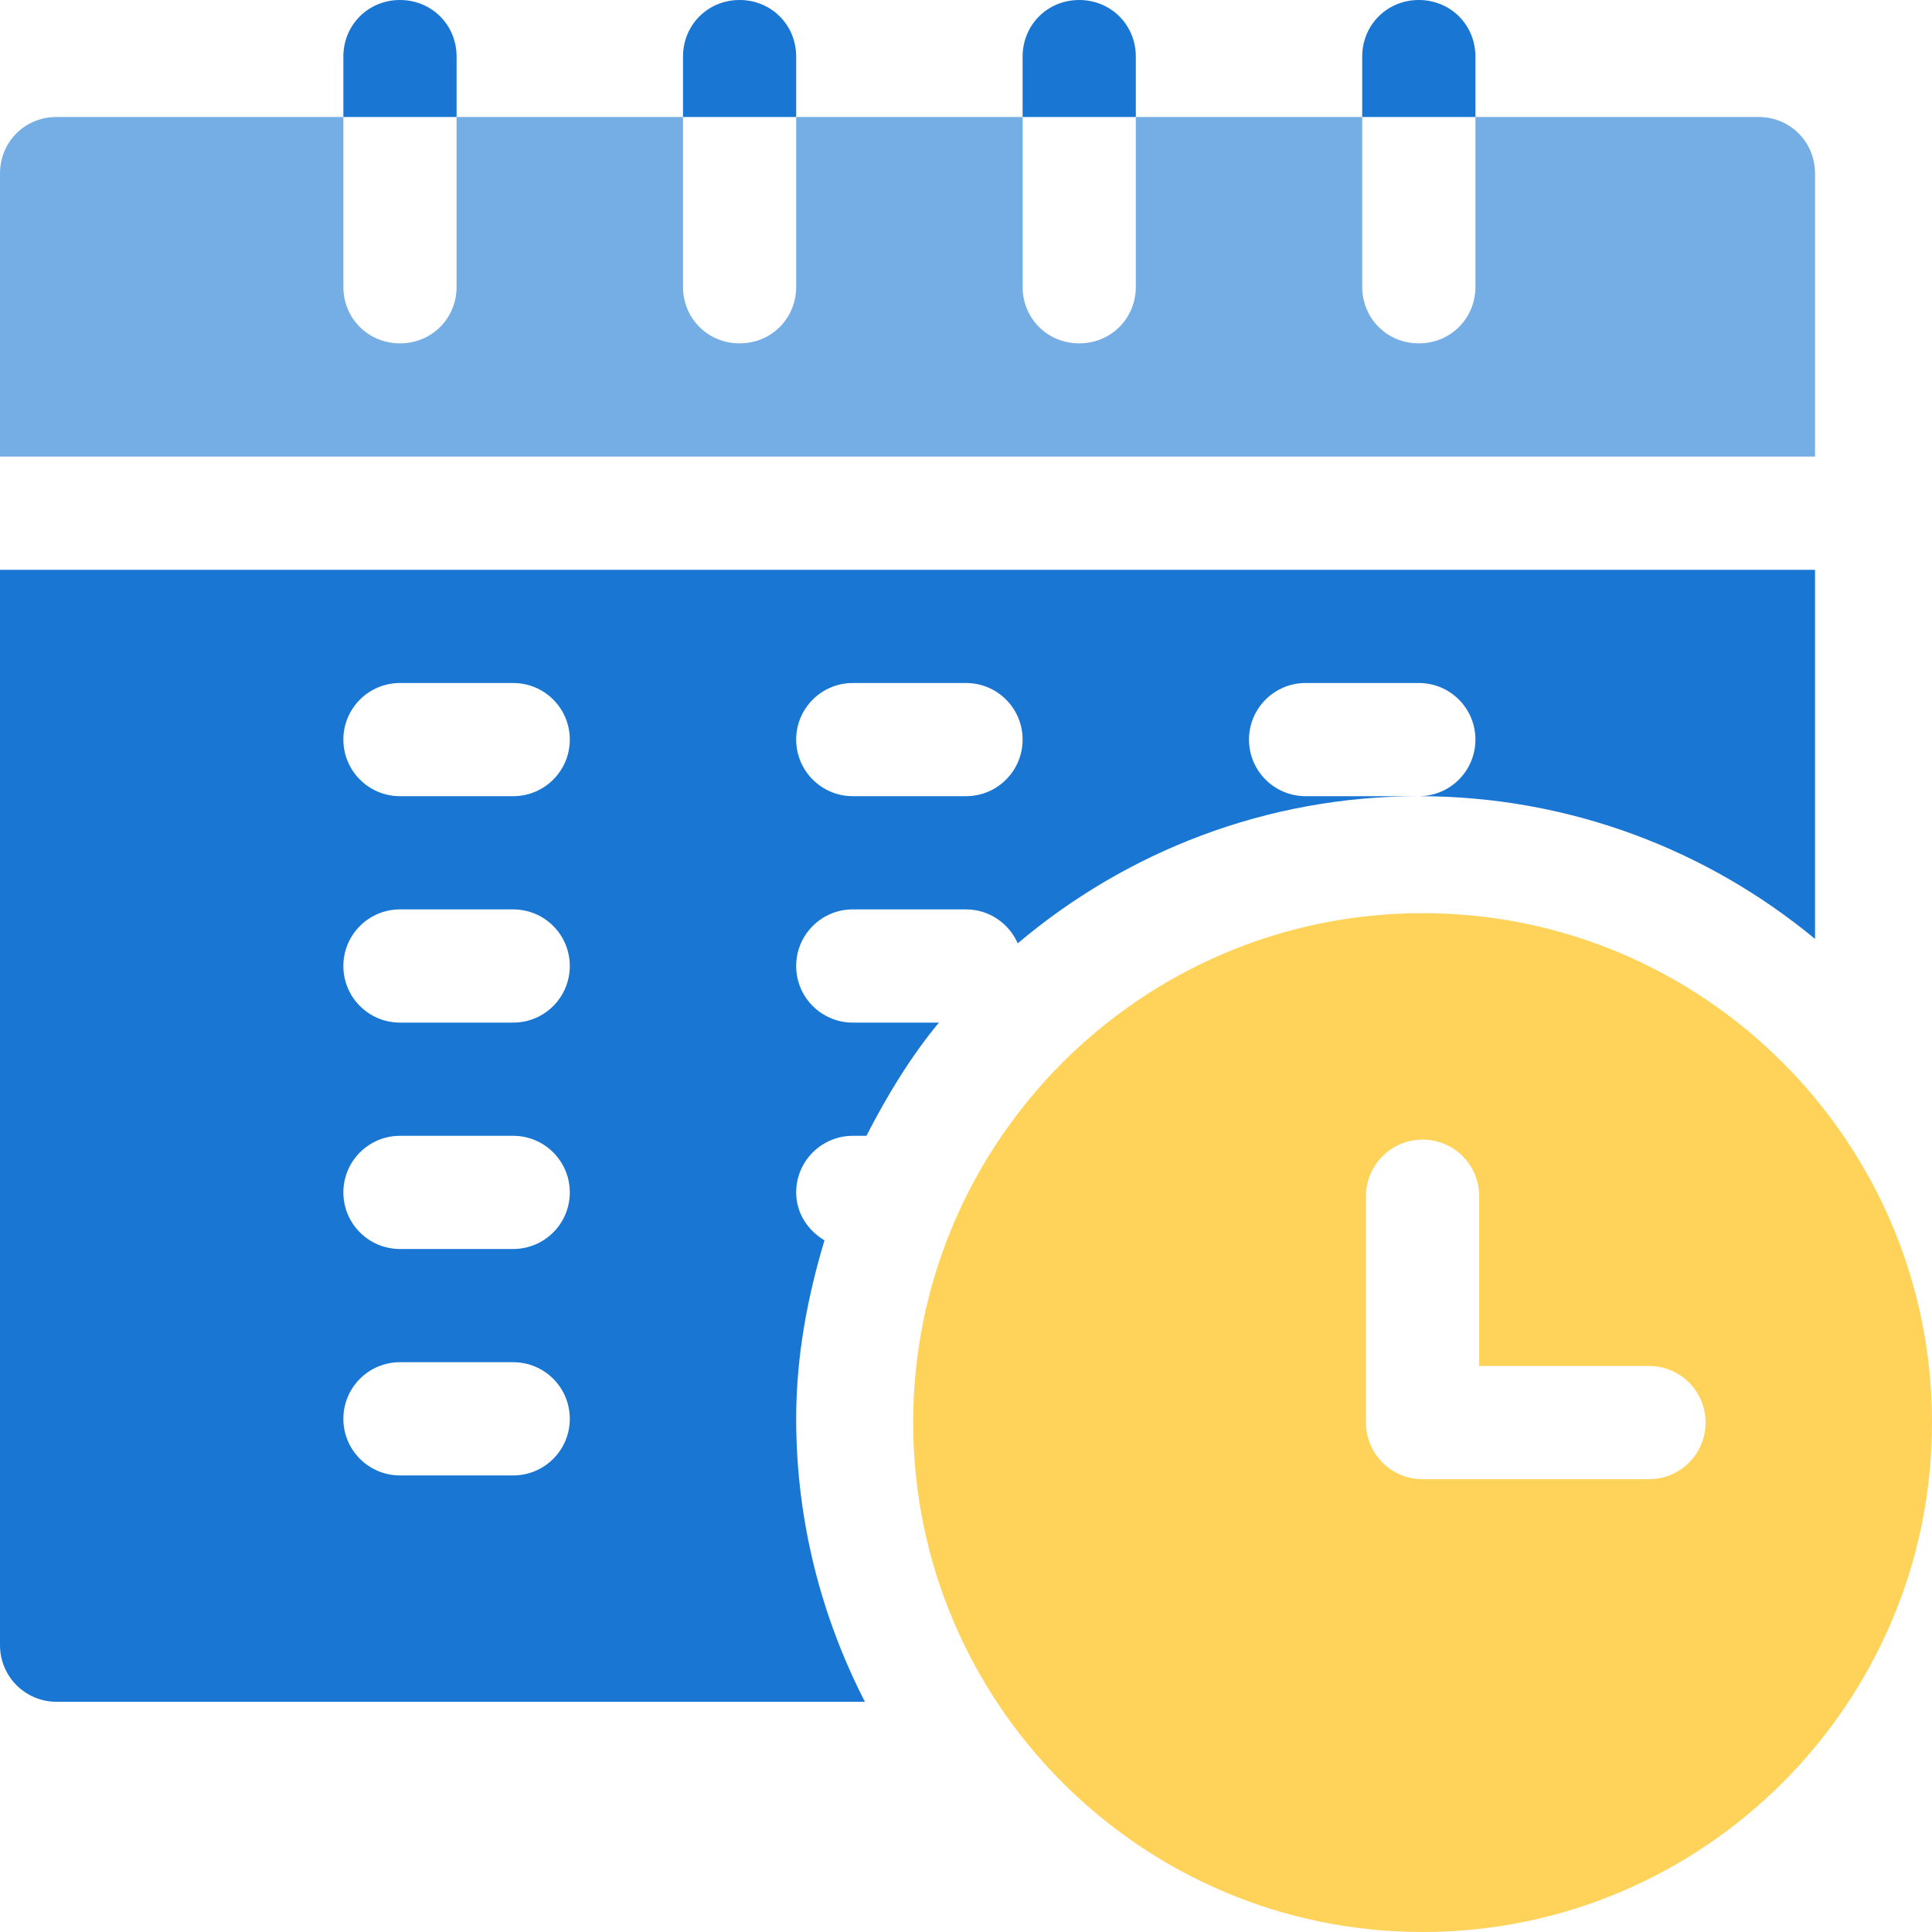
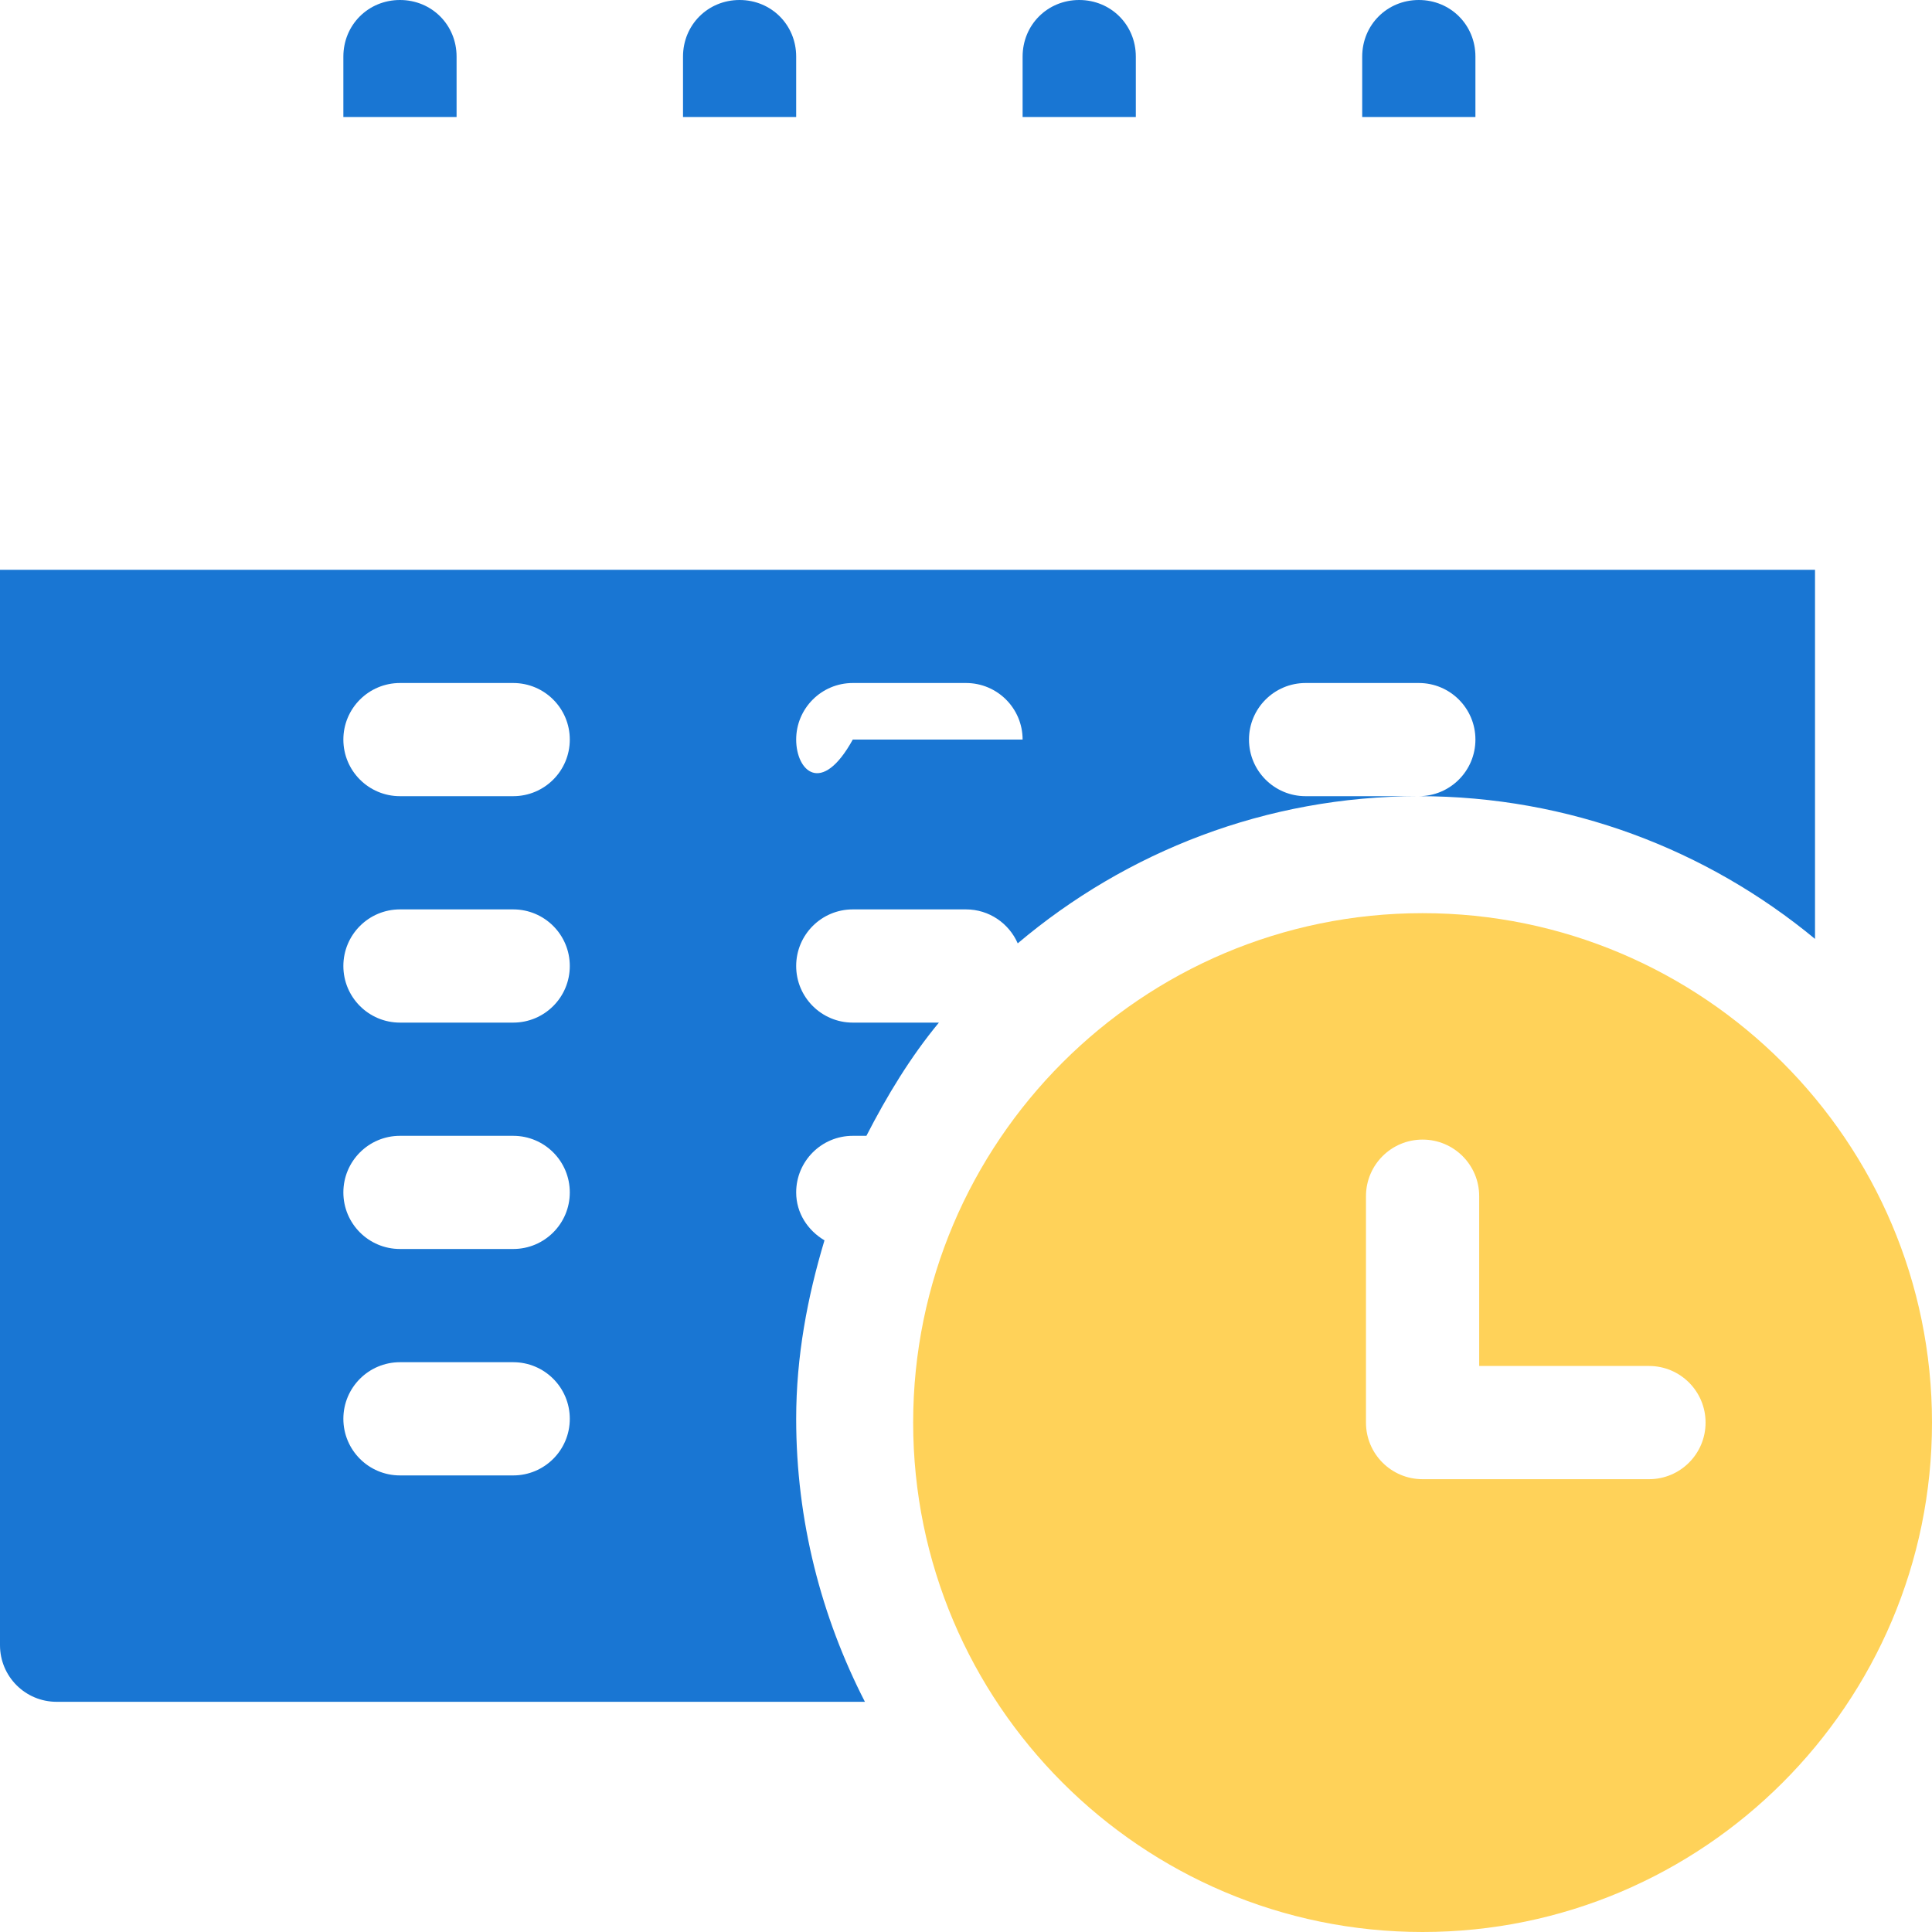
<svg xmlns="http://www.w3.org/2000/svg" width="40" height="40" viewBox="0 0 40 40" fill="none">
  <g clip-path="url(#clip0_41794_208393)">
    <path d="M29.453 18.906C23.637 18.906 18.906 23.637 18.906 29.453C18.906 35.269 23.637 40 29.453 40C35.269 40 40 35.269 40 29.453C40 23.637 35.269 18.906 29.453 18.906ZM34.141 30.625H29.453C28.805 30.625 28.281 30.101 28.281 29.453V24.766C28.281 24.118 28.805 23.594 29.453 23.594C30.101 23.594 30.625 24.118 30.625 24.766V28.281H34.141C34.788 28.281 35.312 28.805 35.312 29.453C35.312 30.101 34.788 30.625 34.141 30.625Z" fill="#FFD259" />
-     <path d="M37.578 3.594C37.578 2.937 37.063 2.422 36.406 2.422H30.547V5.938C30.547 6.594 30.031 7.109 29.375 7.109C28.719 7.109 28.203 6.594 28.203 5.938V2.422H23.516V5.938C23.516 6.594 23 7.109 22.344 7.109C21.687 7.109 21.172 6.594 21.172 5.938V2.422H16.484V5.938C16.484 6.594 15.969 7.109 15.312 7.109C14.656 7.109 14.141 6.594 14.141 5.938V2.422H9.453V5.938C9.453 6.594 8.938 7.109 8.281 7.109C7.625 7.109 7.109 6.594 7.109 5.938V2.422H1.172C0.515 2.422 0 2.937 0 3.594V9.453H37.578V3.594Z" fill="#75ADE5" />
-     <path d="M17.656 23.516H17.938C18.366 22.684 18.848 21.886 19.439 21.172H17.656C17.009 21.172 16.484 20.648 16.484 20C16.484 19.352 17.009 18.828 17.656 18.828H20C20.48 18.828 20.89 19.118 21.071 19.531C23.316 17.634 26.212 16.484 29.375 16.484H27.031C26.384 16.484 25.859 15.96 25.859 15.312C25.859 14.665 26.384 14.141 27.031 14.141H29.375C30.023 14.141 30.547 14.665 30.547 15.312C30.547 15.96 30.023 16.484 29.375 16.484C32.489 16.484 35.348 17.595 37.578 19.439V11.797H0V34.062C0 34.71 0.524 35.234 1.172 35.234H17.907C17.004 33.474 16.484 31.486 16.484 29.375C16.484 28.085 16.716 26.856 17.07 25.68C16.726 25.476 16.484 25.117 16.484 24.688C16.484 24.04 17.009 23.516 17.656 23.516ZM17.656 14.141H20C20.648 14.141 21.172 14.665 21.172 15.312C21.172 15.96 20.648 16.484 20 16.484H17.656C17.009 16.484 16.484 15.96 16.484 15.312C16.484 14.665 17.009 14.141 17.656 14.141ZM10.625 30.547H8.281C7.634 30.547 7.109 30.023 7.109 29.375C7.109 28.727 7.634 28.203 8.281 28.203H10.625C11.273 28.203 11.797 28.727 11.797 29.375C11.797 30.023 11.273 30.547 10.625 30.547ZM10.625 25.859H8.281C7.634 25.859 7.109 25.335 7.109 24.688C7.109 24.04 7.634 23.516 8.281 23.516H10.625C11.273 23.516 11.797 24.04 11.797 24.688C11.797 25.335 11.273 25.859 10.625 25.859ZM10.625 21.172H8.281C7.634 21.172 7.109 20.648 7.109 20C7.109 19.352 7.634 18.828 8.281 18.828H10.625C11.273 18.828 11.797 19.352 11.797 20C11.797 20.648 11.273 21.172 10.625 21.172ZM10.625 16.484H8.281C7.634 16.484 7.109 15.96 7.109 15.312C7.109 14.665 7.634 14.141 8.281 14.141H10.625C11.273 14.141 11.797 14.665 11.797 15.312C11.797 15.96 11.273 16.484 10.625 16.484Z" fill="#1976D3" />
+     <path d="M17.656 23.516H17.938C18.366 22.684 18.848 21.886 19.439 21.172H17.656C17.009 21.172 16.484 20.648 16.484 20C16.484 19.352 17.009 18.828 17.656 18.828H20C20.48 18.828 20.89 19.118 21.071 19.531C23.316 17.634 26.212 16.484 29.375 16.484H27.031C26.384 16.484 25.859 15.96 25.859 15.312C25.859 14.665 26.384 14.141 27.031 14.141H29.375C30.023 14.141 30.547 14.665 30.547 15.312C30.547 15.96 30.023 16.484 29.375 16.484C32.489 16.484 35.348 17.595 37.578 19.439V11.797H0V34.062C0 34.71 0.524 35.234 1.172 35.234H17.907C17.004 33.474 16.484 31.486 16.484 29.375C16.484 28.085 16.716 26.856 17.07 25.68C16.726 25.476 16.484 25.117 16.484 24.688C16.484 24.04 17.009 23.516 17.656 23.516ZM17.656 14.141H20C20.648 14.141 21.172 14.665 21.172 15.312H17.656C17.009 16.484 16.484 15.96 16.484 15.312C16.484 14.665 17.009 14.141 17.656 14.141ZM10.625 30.547H8.281C7.634 30.547 7.109 30.023 7.109 29.375C7.109 28.727 7.634 28.203 8.281 28.203H10.625C11.273 28.203 11.797 28.727 11.797 29.375C11.797 30.023 11.273 30.547 10.625 30.547ZM10.625 25.859H8.281C7.634 25.859 7.109 25.335 7.109 24.688C7.109 24.04 7.634 23.516 8.281 23.516H10.625C11.273 23.516 11.797 24.04 11.797 24.688C11.797 25.335 11.273 25.859 10.625 25.859ZM10.625 21.172H8.281C7.634 21.172 7.109 20.648 7.109 20C7.109 19.352 7.634 18.828 8.281 18.828H10.625C11.273 18.828 11.797 19.352 11.797 20C11.797 20.648 11.273 21.172 10.625 21.172ZM10.625 16.484H8.281C7.634 16.484 7.109 15.96 7.109 15.312C7.109 14.665 7.634 14.141 8.281 14.141H10.625C11.273 14.141 11.797 14.665 11.797 15.312C11.797 15.96 11.273 16.484 10.625 16.484Z" fill="#1976D3" />
    <path d="M9.453 1.172C9.453 0.515 8.938 0 8.281 0C7.625 0 7.109 0.515 7.109 1.172V2.422H9.453V1.172Z" fill="#1976D3" />
    <path d="M16.484 1.172C16.484 0.515 15.969 0 15.312 0C14.656 0 14.141 0.515 14.141 1.172V2.422H16.484V1.172Z" fill="#1976D3" />
    <path d="M23.516 1.172C23.516 0.515 23 0 22.344 0C21.687 0 21.172 0.515 21.172 1.172V2.422H23.516V1.172Z" fill="#1976D3" />
    <path d="M30.547 1.172C30.547 0.515 30.031 0 29.375 0C28.719 0 28.203 0.515 28.203 1.172V2.422H30.547V1.172Z" fill="#1976D3" />
  </g>
  <defs>
    <clipPath id="clip0_41794_208393">
      <rect width="40" height="40" fill="white" />
    </clipPath>
  </defs>
</svg>